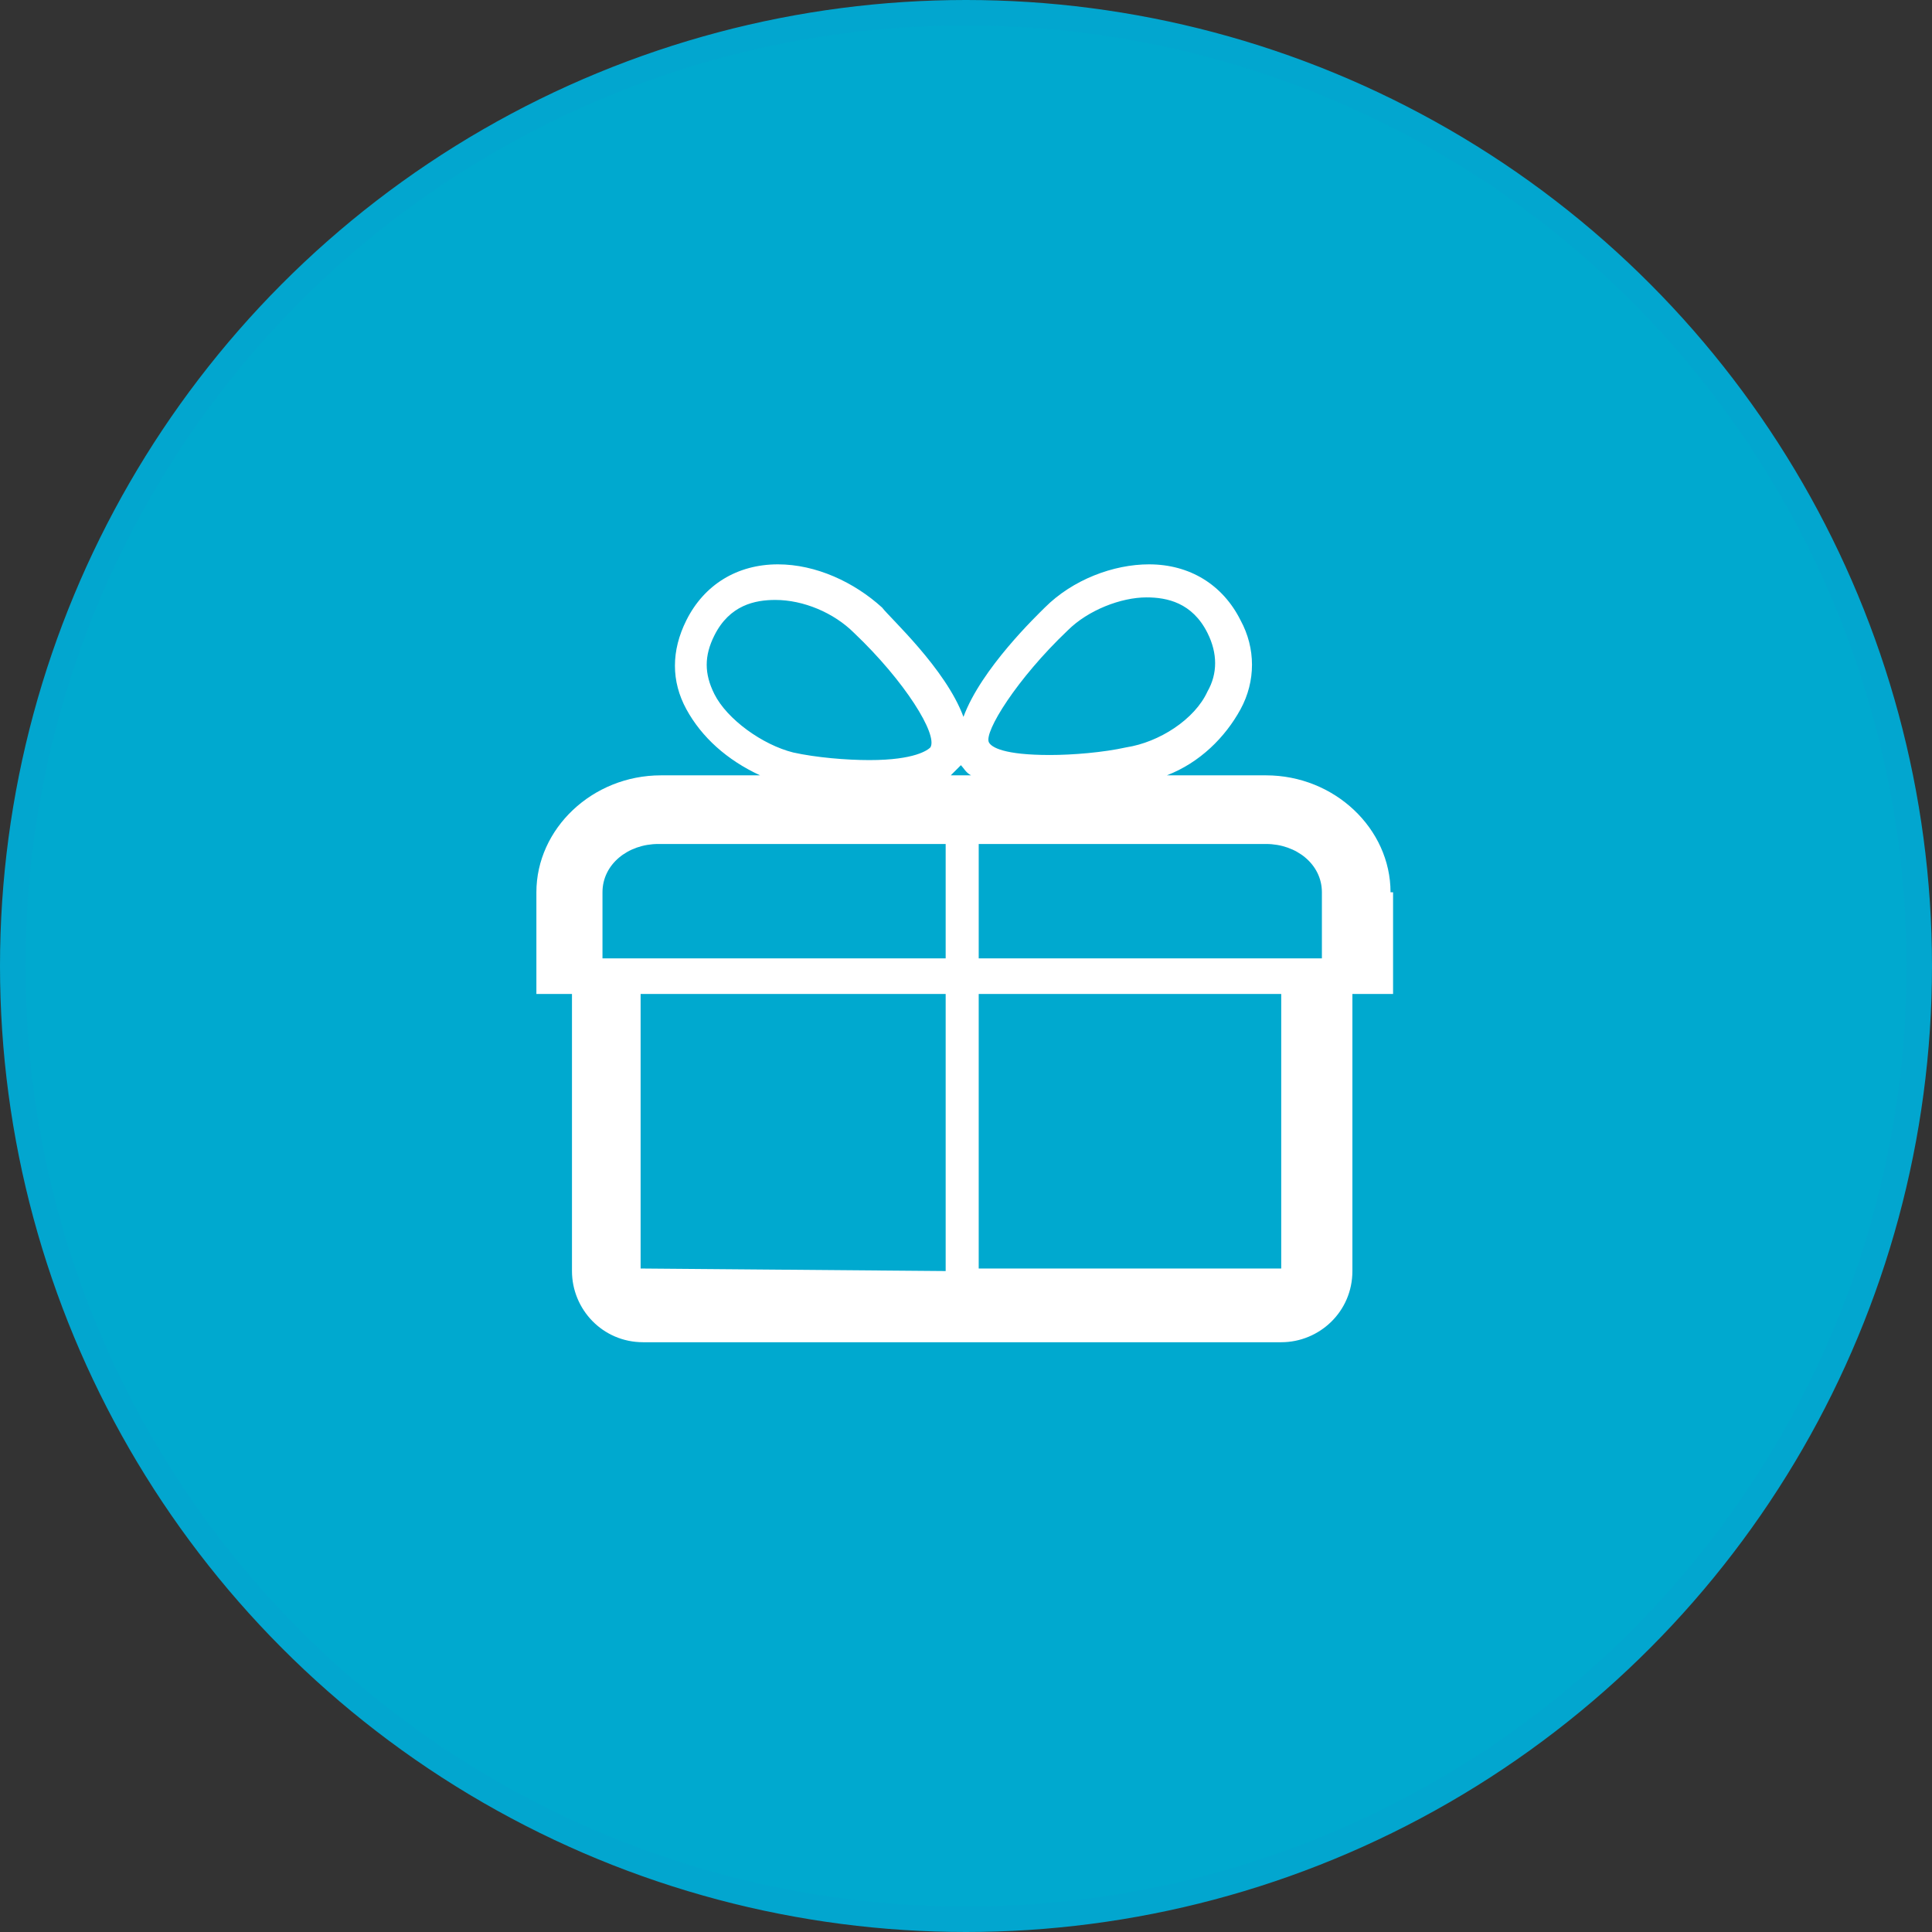
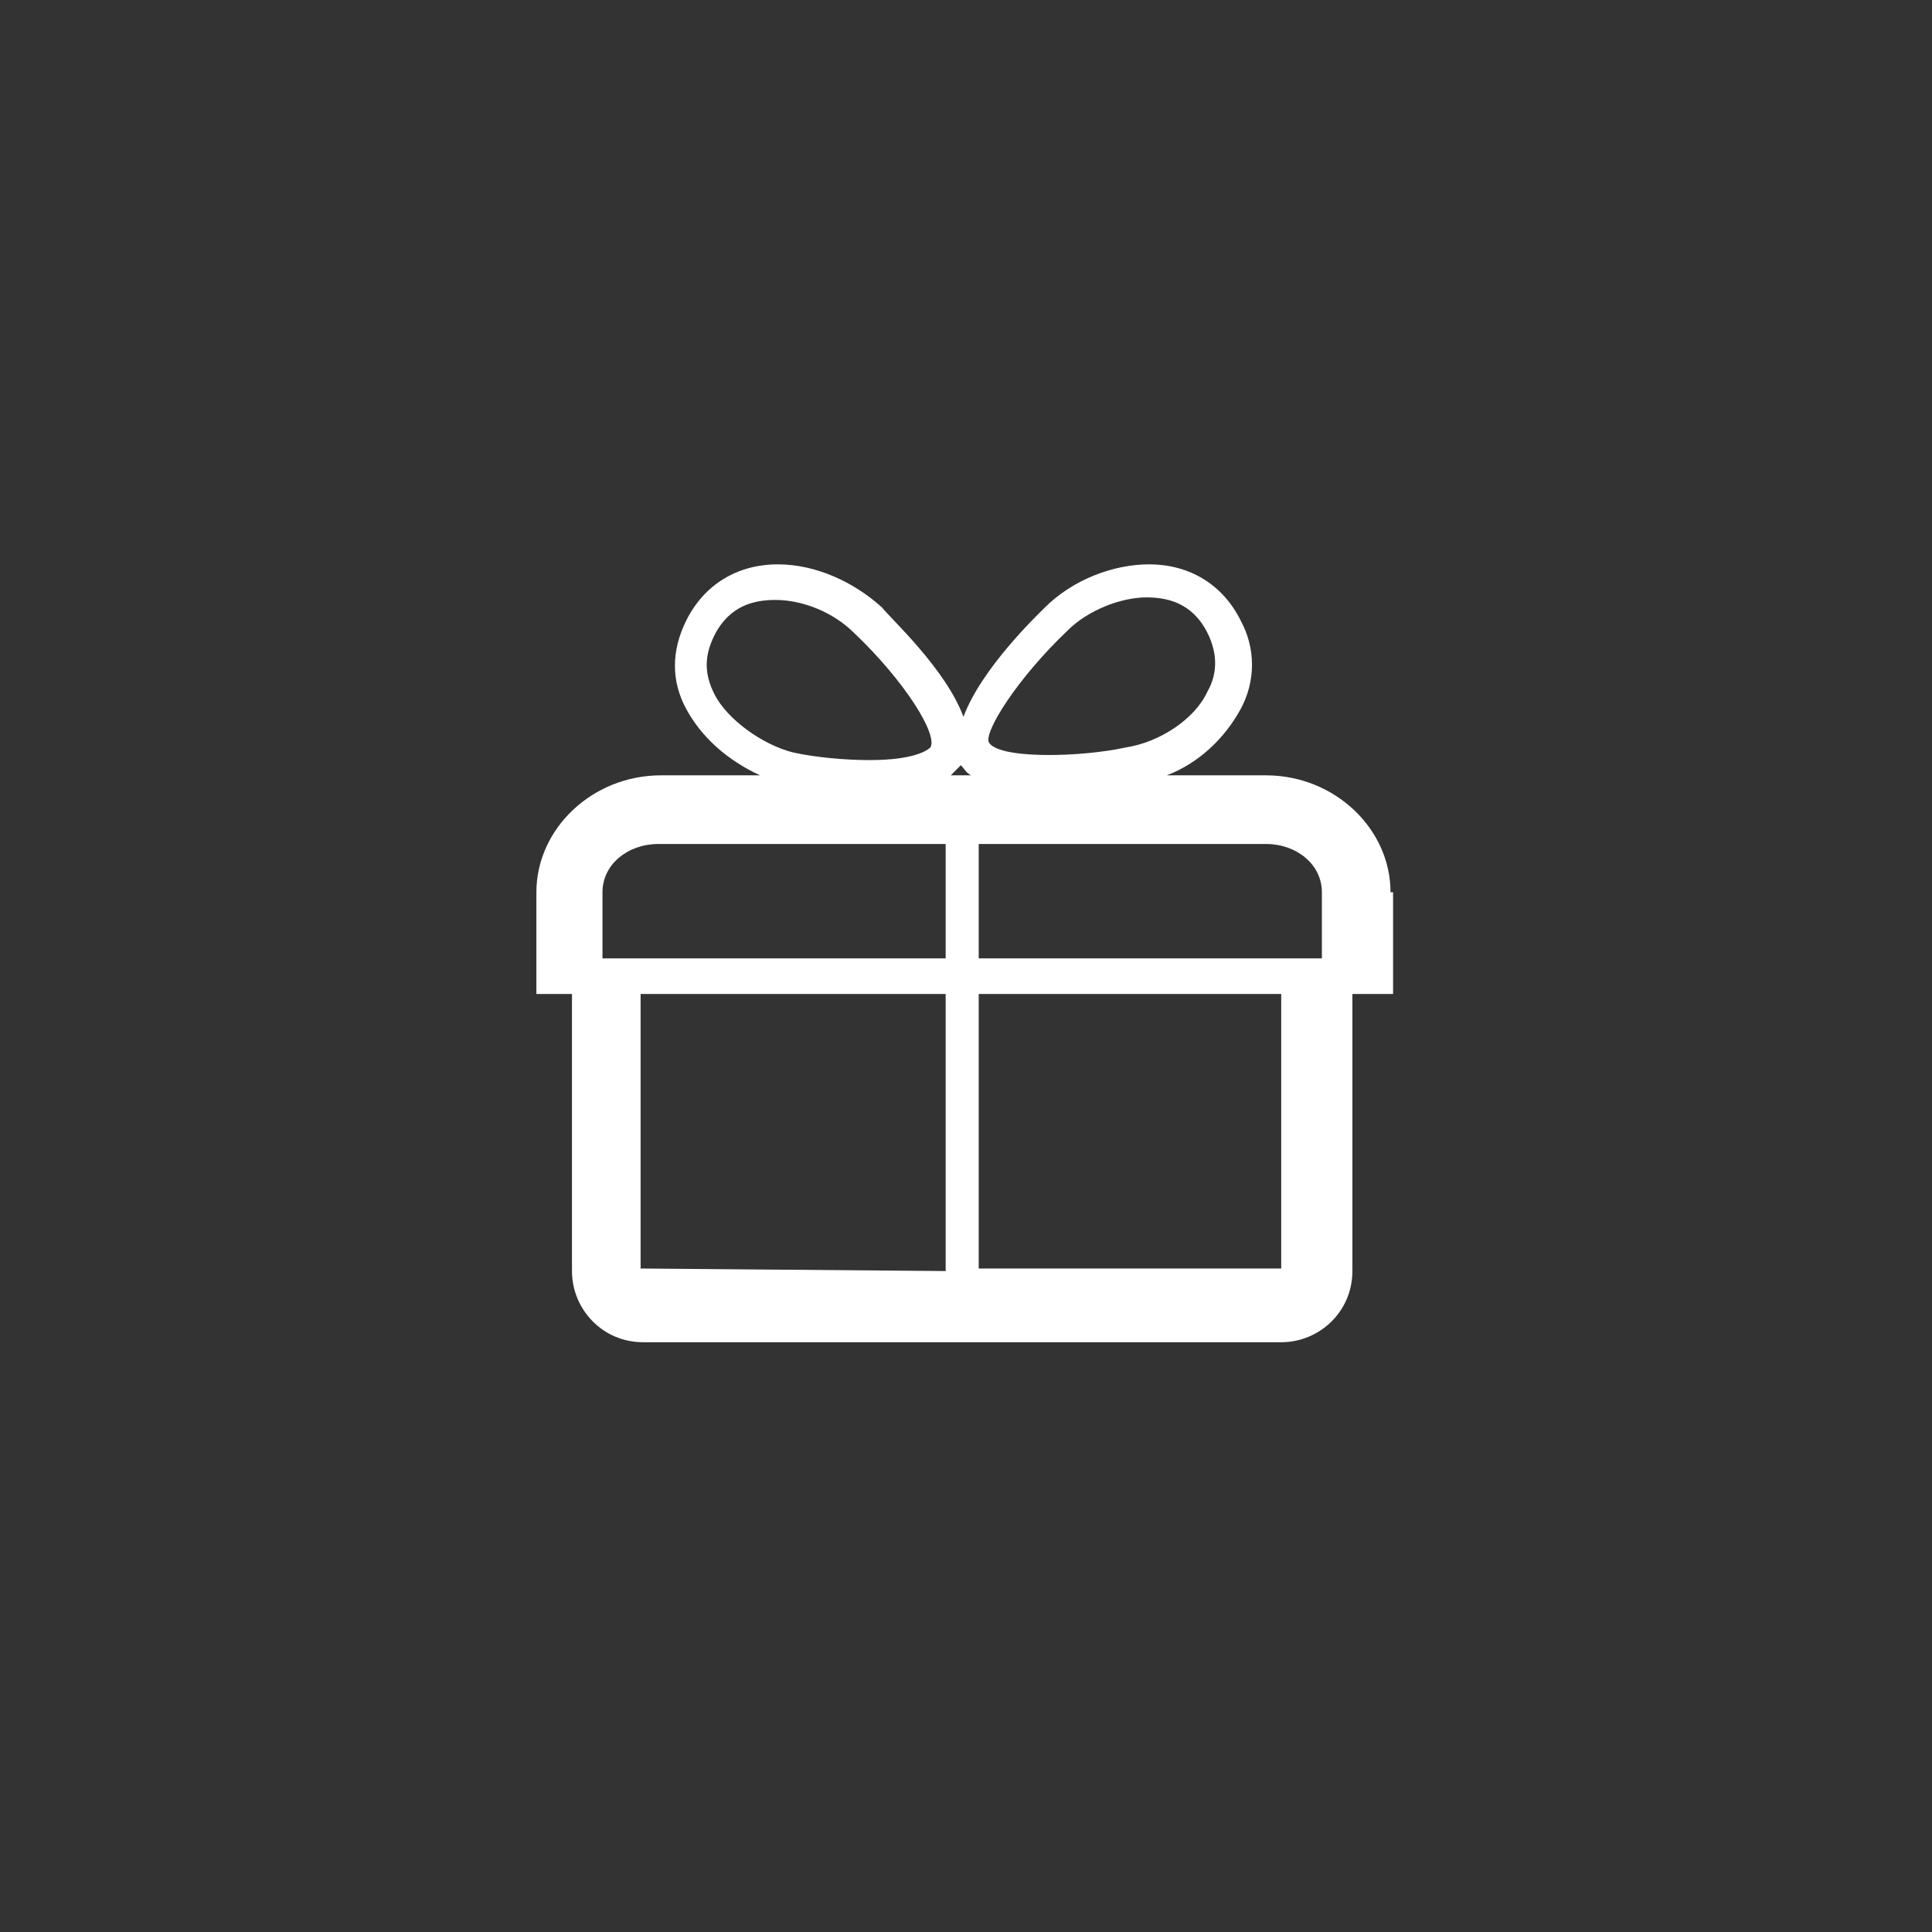
<svg xmlns="http://www.w3.org/2000/svg" version="1.1" id="Layer_1" x="0px" y="0px" viewBox="-0.5 -0.5 76 76" style="enable-background:new 0 0 75 75;" xml:space="preserve">
  <rect x="-0.5" y="-0.5" width="76" height="76" fill="#333333" stroke="none" />
-   <path id="XMLID_12_" style="fill:#00A9CF;" d="M75,37.5C75,58.2,58.2,75,37.5,75C16.8,75,0,58.2,0,37.5C0,16.8,16.8,0,37.5,0  C58.2,0,75,16.8,75,37.5" />
-   <circle id="XMLID_11_" style="fill:none;stroke:#02A6CF;stroke-miterlimit:100;" cx="37.5" cy="37.5" r="37.5" />
  <path id="XMLID_2_" style="fill:#FFFFFF;" d="M54.2,34.6c0-2.5-2.2-4.6-4.9-4.6h-3.9c1.3-0.5,2.3-1.5,2.9-2.6c0.6-1.1,0.6-2.4,0-3.5  c-0.7-1.4-2-2.2-3.6-2.2c-1.4,0-3,0.6-4.1,1.7c-0.3,0.3-2.5,2.4-3.2,4.3c-0.7-1.9-2.9-3.9-3.2-4.3c-1.1-1-2.6-1.7-4.1-1.7  c-1.6,0-2.9,0.8-3.6,2.2c-0.6,1.2-0.6,2.4,0,3.5c0.6,1.1,1.6,2,2.9,2.6h-3.9c-2.7,0-4.9,2.1-4.9,4.6v3.2v0.8H22v10.9  c0,1.5,1.2,2.8,2.8,2.8h25.1c1.5,0,2.8-1.2,2.8-2.8V38.6h1.6v-0.8h0V34.6z M51.5,34.6v2.6H38v-4.5h11.3  C50.5,32.7,51.5,33.5,51.5,34.6 M41.5,24.3c0.8-0.8,2.1-1.3,3.1-1.3c0.8,0,1.8,0.2,2.4,1.4c0.4,0.8,0.4,1.6,0,2.3  c-0.5,1.1-1.9,2-3.2,2.2c-0.9,0.2-2.1,0.3-3,0.3c-1.8,0-2.3-0.3-2.4-0.5C38.2,28.3,39.5,26.2,41.5,24.3 M27.6,26.8  c-0.4-0.8-0.4-1.5,0-2.3c0.6-1.2,1.6-1.4,2.4-1.4c1.1,0,2.3,0.5,3.1,1.3c2,1.9,3.3,4,3,4.5c-0.1,0.1-0.6,0.5-2.4,0.5  c-0.9,0-2.1-0.1-3-0.3C29.5,28.8,28.1,27.8,27.6,26.8 M37.3,29.6c0.1,0.1,0.2,0.3,0.4,0.4h-0.8C37.1,29.8,37.2,29.7,37.3,29.6   M25.4,32.7h11.3v4.5H23.2v-2.6C23.2,33.5,24.2,32.7,25.4,32.7 M24.7,49.4V38.6h12v10.9L24.7,49.4C24.7,49.5,24.7,49.4,24.7,49.4   M49.9,49.4C49.9,49.4,49.9,49.5,49.9,49.4l-11.9,0V38.6h11.9V49.4z" />
</svg>